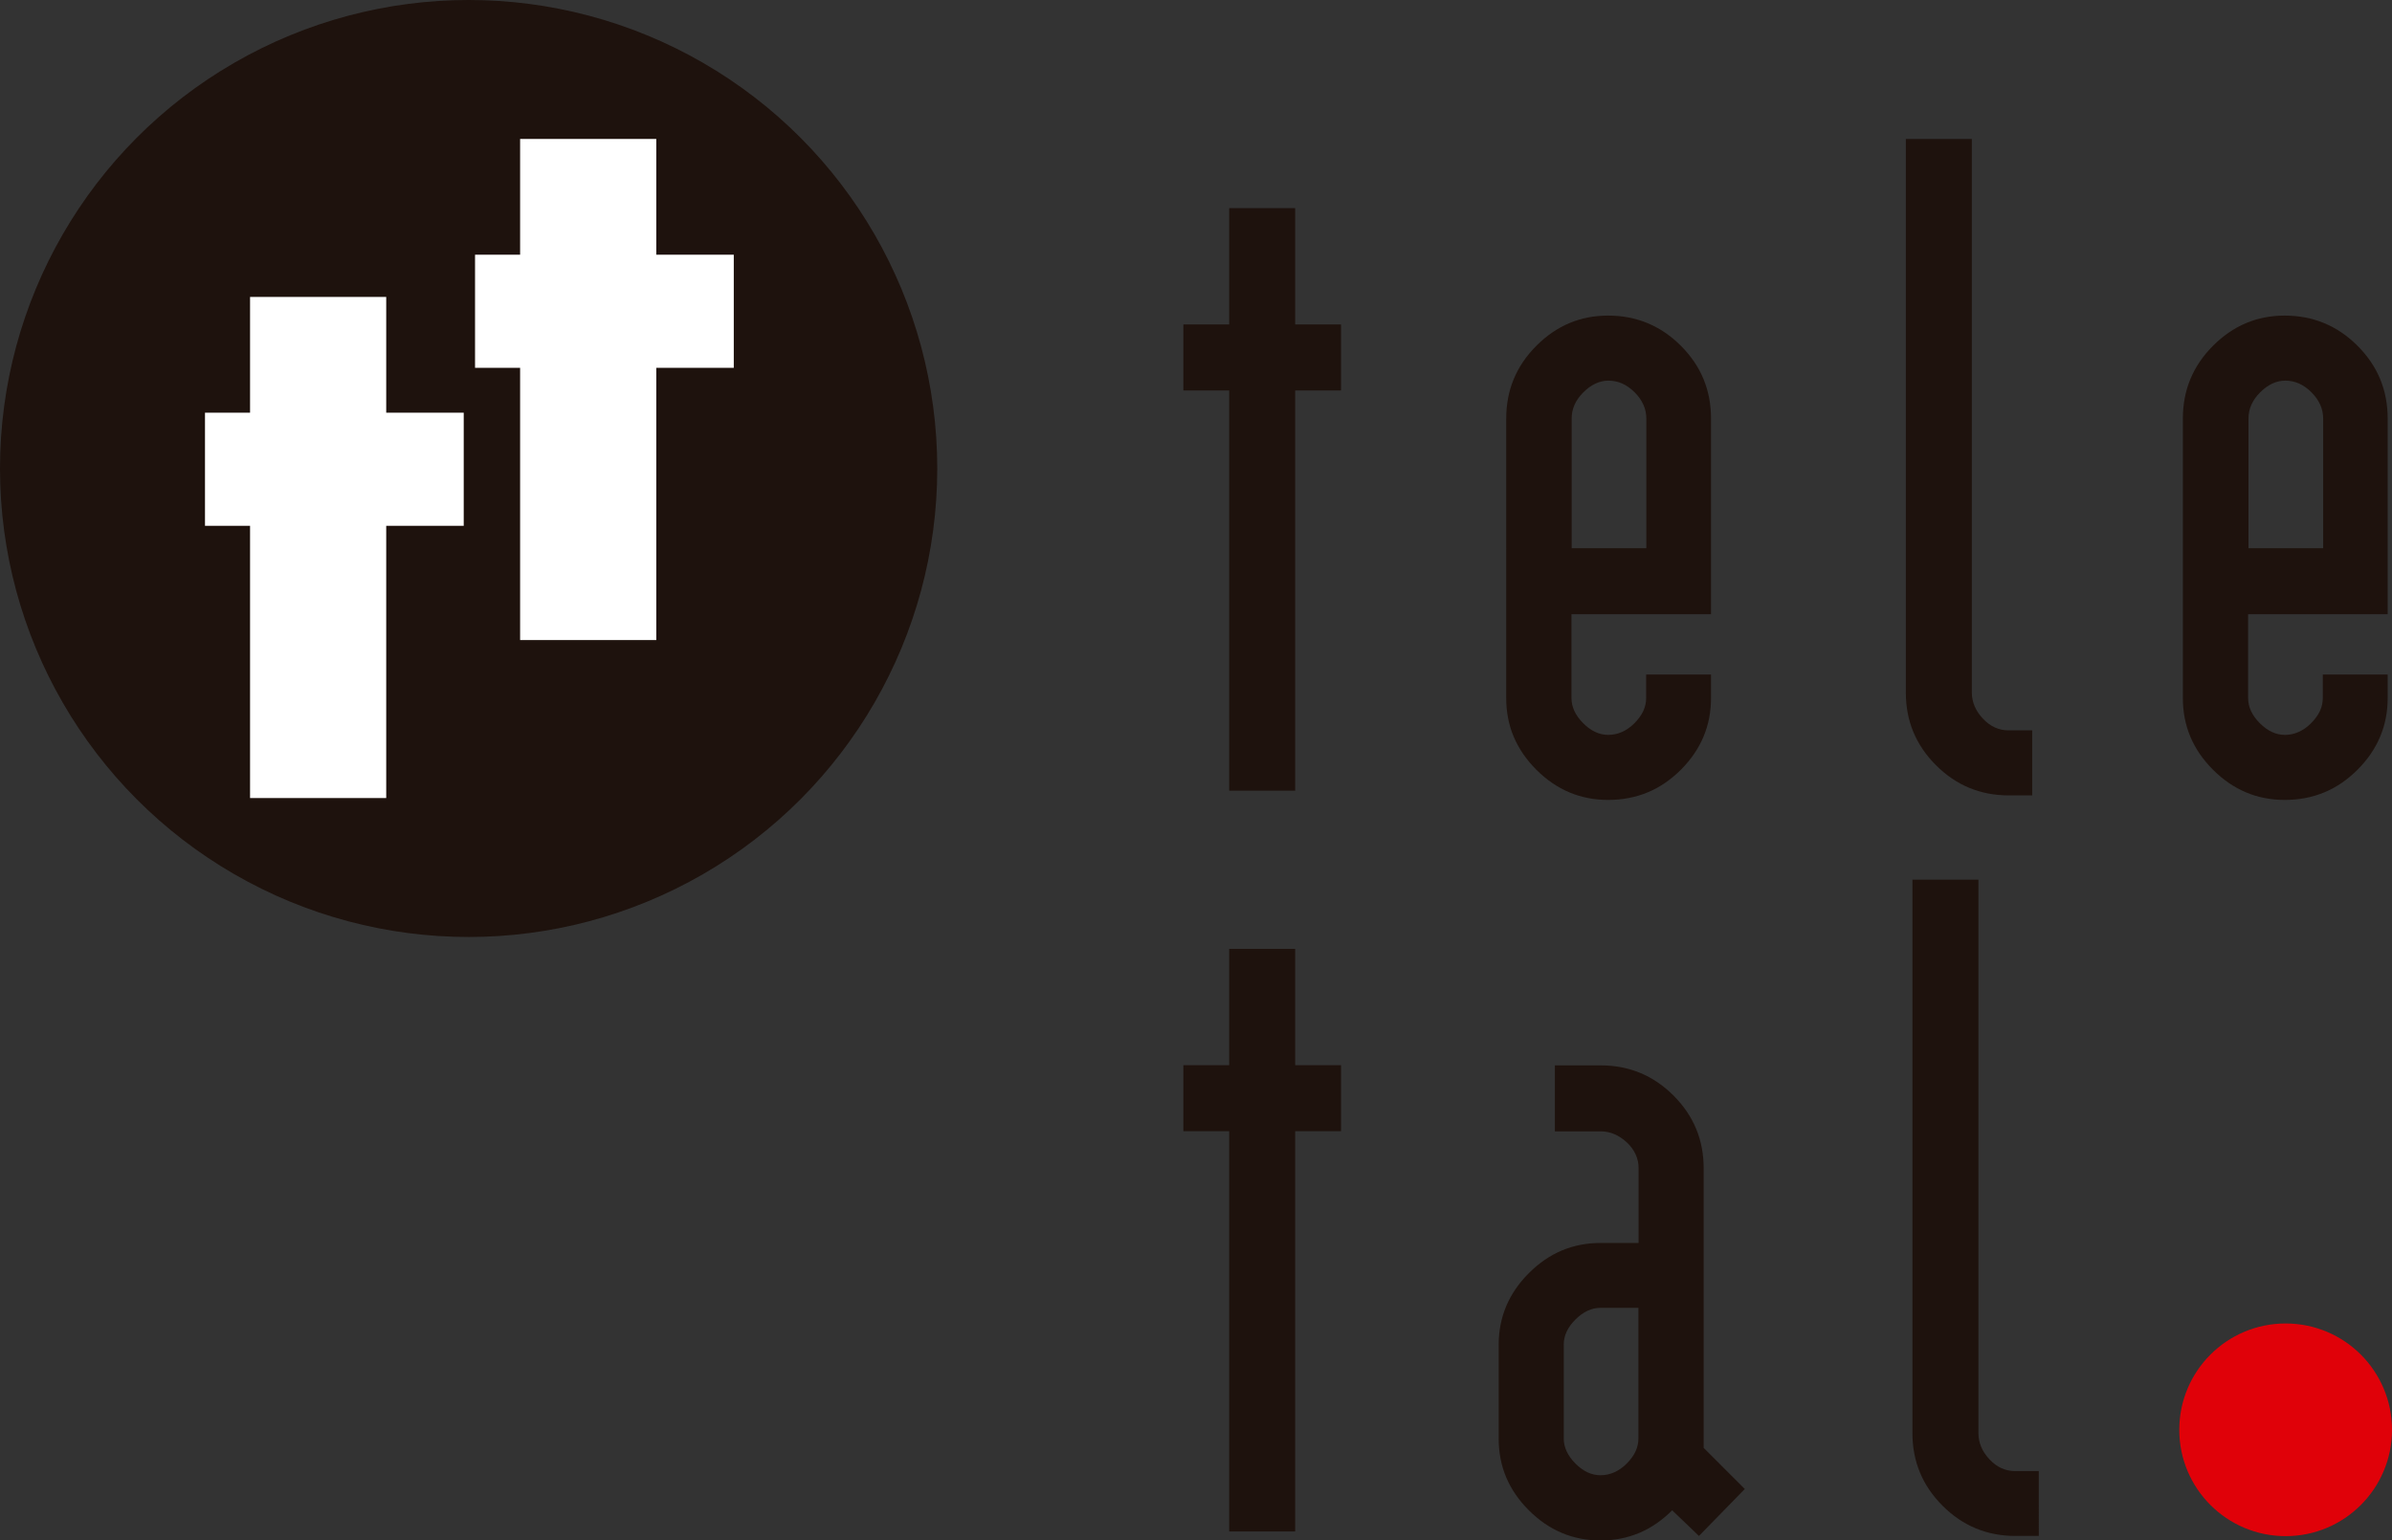
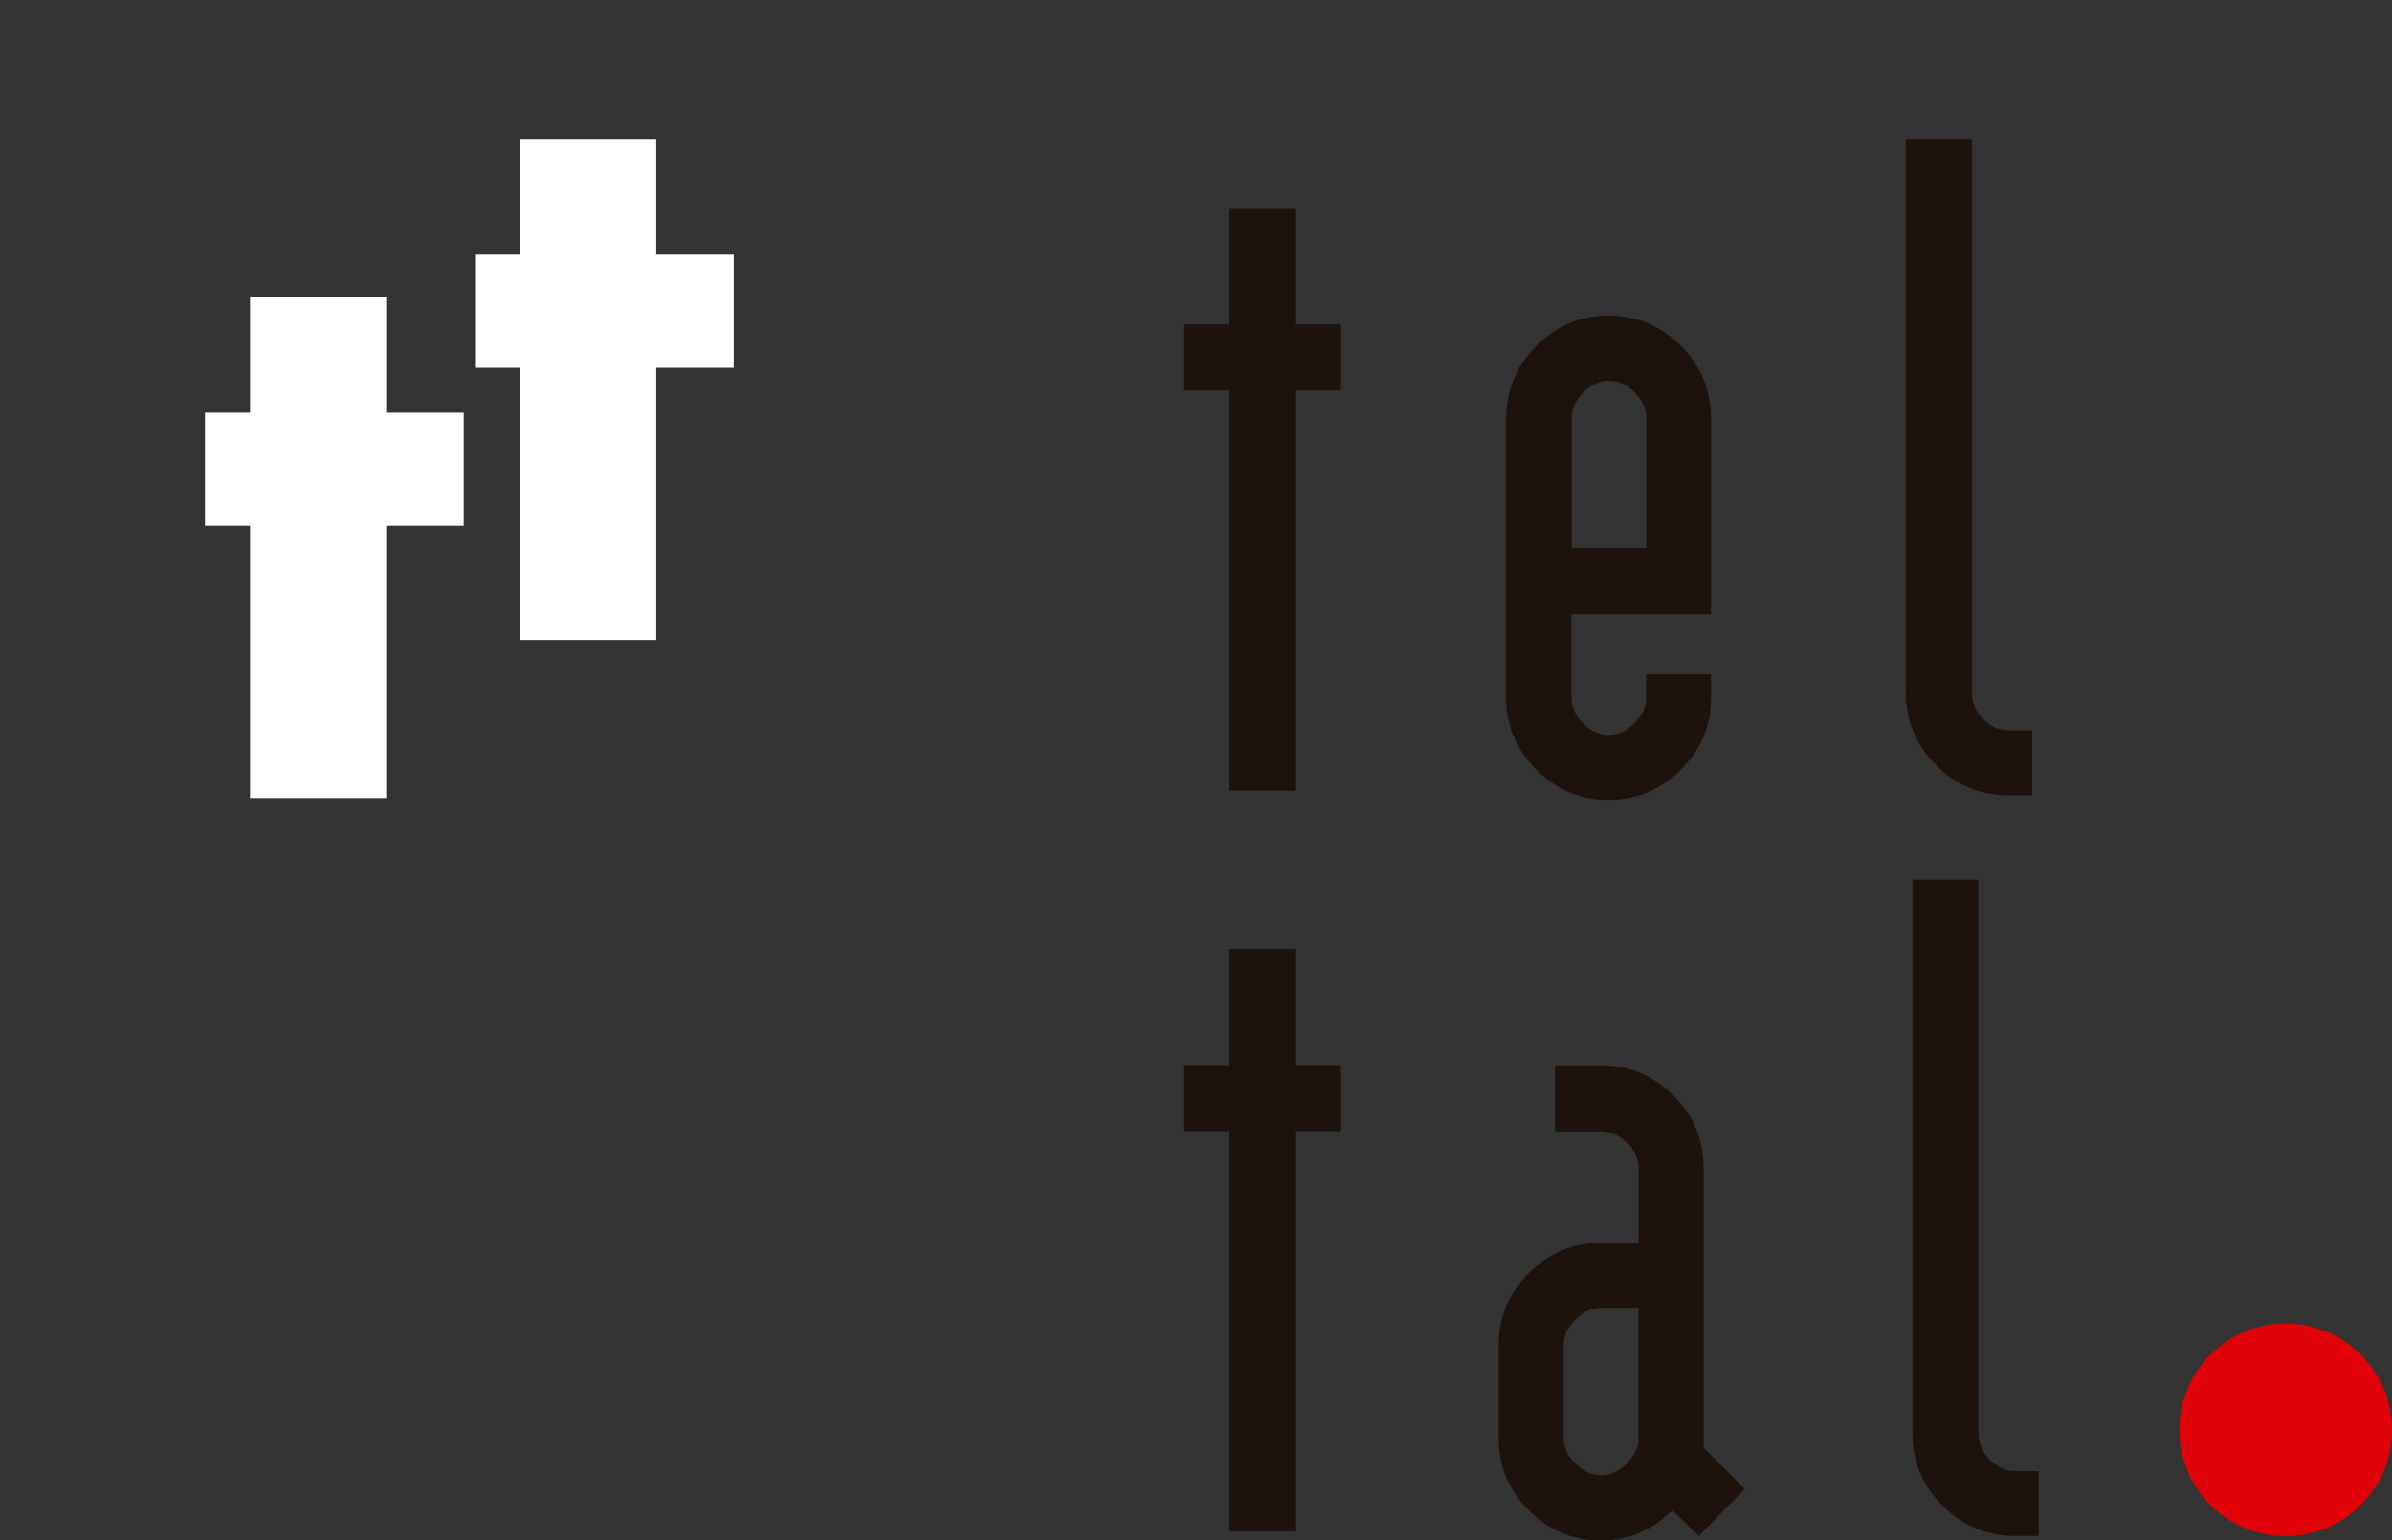
<svg xmlns="http://www.w3.org/2000/svg" version="1.1" id="Capa_1" x="0px" y="0px" viewBox="0 0 1268.4 817.1" style="enable-background:new 0 0 1268.4 817.1;" xml:space="preserve">
  <rect x="0" y="0" width="1268.4" height="817.1" fill="#333333" stroke="none" />
  <g id="XMLID_28_">
    <path id="XMLID_29_" style="fill:#1E120D;" d="M651.8,172.1v-61.7h35v61.7h24.3v35h-24.3v212.3h-35V207.1h-24.3v-35H651.8z" />
    <path id="XMLID_31_" style="fill:#1E120D;" d="M833.3,325.8v44.5c0,4.7,2.1,9.2,6.2,13.3c4.2,4.2,8.6,6.2,13.3,6.2   c5.1,0,9.8-2.1,13.9-6.2c4.2-4.2,6.2-8.6,6.2-13.3v-12.5h34.4v12.5c0,14.6-5.3,27.3-16,38c-10.7,10.7-23.5,16-38.6,16   c-14.6,0-27.3-5.3-38-16c-10.7-10.7-16-23.3-16-38V222c0-15,5.3-27.9,16-38.6c10.7-10.7,23.3-16,38-16c15,0,27.9,5.3,38.6,16   s16,23.5,16,38.6v103.8H833.3z M873,290.8V222c0-5.1-2.1-9.8-6.2-13.9c-4.2-4.2-8.8-6.2-13.9-6.2c-4.7,0-9.2,2.1-13.3,6.2   c-4.2,4.2-6.2,8.8-6.2,13.9v68.8H873z" />
    <path id="XMLID_34_" style="fill:#1E120D;" d="M1077.7,421.9h-12.5c-15,0-27.9-5.3-38.6-16c-10.7-10.7-16-23.5-16-38.6V73.7h35   v293.6c0,5.1,2,9.8,5.9,13.9c3.9,4.2,8.5,6.2,13.6,6.2h12.5V421.9z" />
-     <path id="XMLID_36_" style="fill:#1E120D;" d="M1192.1,325.8v44.5c0,4.7,2.1,9.2,6.2,13.3c4.2,4.2,8.6,6.2,13.3,6.2   c5.1,0,9.8-2.1,13.9-6.2c4.2-4.2,6.2-8.6,6.2-13.3v-12.5h34.4v12.5c0,14.6-5.3,27.3-16,38c-10.7,10.7-23.5,16-38.6,16   c-14.6,0-27.3-5.3-38-16c-10.7-10.7-16-23.3-16-38V222c0-15,5.3-27.9,16-38.6c10.7-10.7,23.3-16,38-16c15,0,27.9,5.3,38.6,16   c10.7,10.7,16,23.5,16,38.6v103.8H1192.1z M1231.9,290.8V222c0-5.1-2.1-9.8-6.2-13.9c-4.2-4.2-8.8-6.2-13.9-6.2   c-4.7,0-9.2,2.1-13.3,6.2c-4.2,4.2-6.2,8.8-6.2,13.9v68.8H1231.9z" />
    <path id="XMLID_39_" style="fill:#1E120D;" d="M651.8,565v-61.7h35V565h24.3v35h-24.3v212.3h-35V600h-24.3v-35H651.8z" />
    <path id="XMLID_41_" style="fill:#1E120D;" d="M903.3,767.9l21.9,21.9l-24.3,24.9l-14.2-13.6c-10.7,10.7-23.3,16-38,16   c-14.6,0-27.3-5.3-38-16c-10.7-10.7-16-23.3-16-38v-49.8c0-14.6,5.3-27.3,16-38c10.7-10.7,23.3-16,38-16h20.2v-39.7   c0-5.1-2.1-9.7-6.2-13.6c-4.2-3.9-8.8-5.9-13.9-5.9c-3.2,0-11.3,0-24.3,0v-35c13,0,21.1,0,24.3,0c15,0,27.9,5.3,38.6,16   c10.7,10.7,16,23.5,16,38.6V767.9z M868.9,693.7h-20.2c-4.7,0-9.2,2.1-13.3,6.2c-4.2,4.2-6.2,8.6-6.2,13.3v49.8   c0,4.7,2.1,9.2,6.2,13.3c4.2,4.2,8.6,6.2,13.3,6.2c5.1,0,9.8-2.1,13.9-6.2c4.2-4.2,6.2-8.6,6.2-13.3V693.7z" />
    <path id="XMLID_44_" style="fill:#1E120D;" d="M1081.2,814.7h-12.5c-15,0-27.9-5.3-38.6-16c-10.7-10.7-16-23.5-16-38.6V466.6h35   v293.6c0,5.1,2,9.8,5.9,13.9c3.9,4.2,8.5,6.2,13.6,6.2h12.5V814.7z" />
  </g>
-   <circle id="XMLID_27_" style="fill:#1E120D;" cx="248.5" cy="248.5" r="248.5" />
  <g id="XMLID_1_">
    <path id="XMLID_2_" style="fill:#FFFFFF;" d="M204.8,423.3h-72.2V278.9h-23.9v-60h23.9v-61.4h72.2v61.4h41.1v60h-41.1V423.3z" />
    <path id="XMLID_4_" style="fill:#FFFFFF;" d="M348,339.5h-72.2V195.1h-23.9v-60h23.9V73.7H348v61.4h41.1v60H348V339.5z" />
  </g>
  <circle id="XMLID_6_" style="fill:#E00109;" cx="1212" cy="758.4" r="56.4" />
  <g id="XMLID_65_">
</g>
  <g id="XMLID_66_">
</g>
  <g id="XMLID_67_">
</g>
  <g id="XMLID_68_">
</g>
  <g id="XMLID_69_">
</g>
  <g id="XMLID_70_">
</g>
</svg>